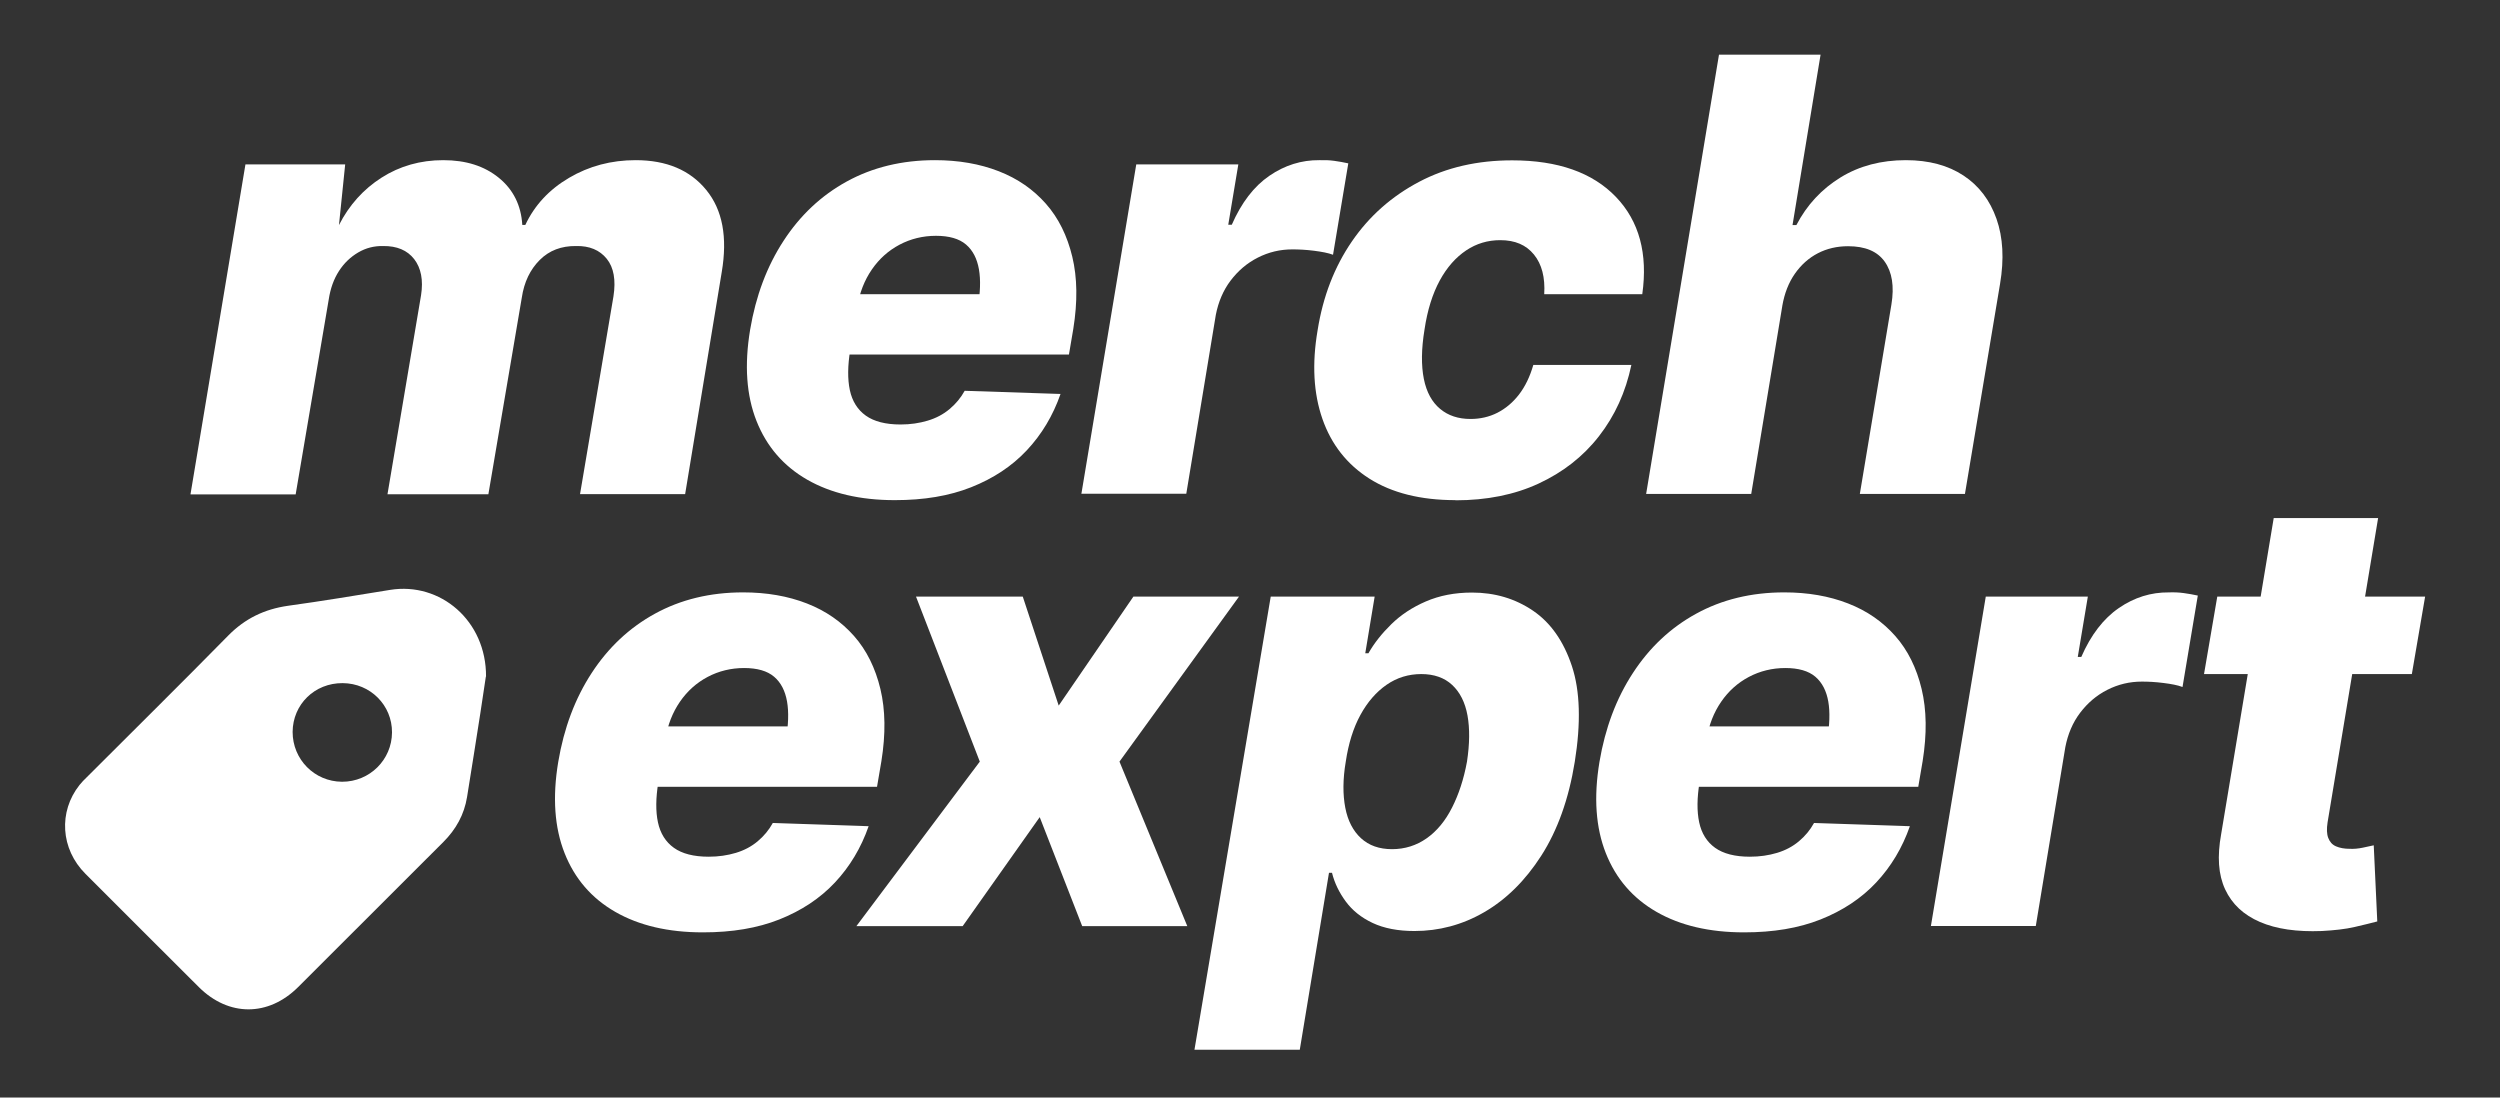
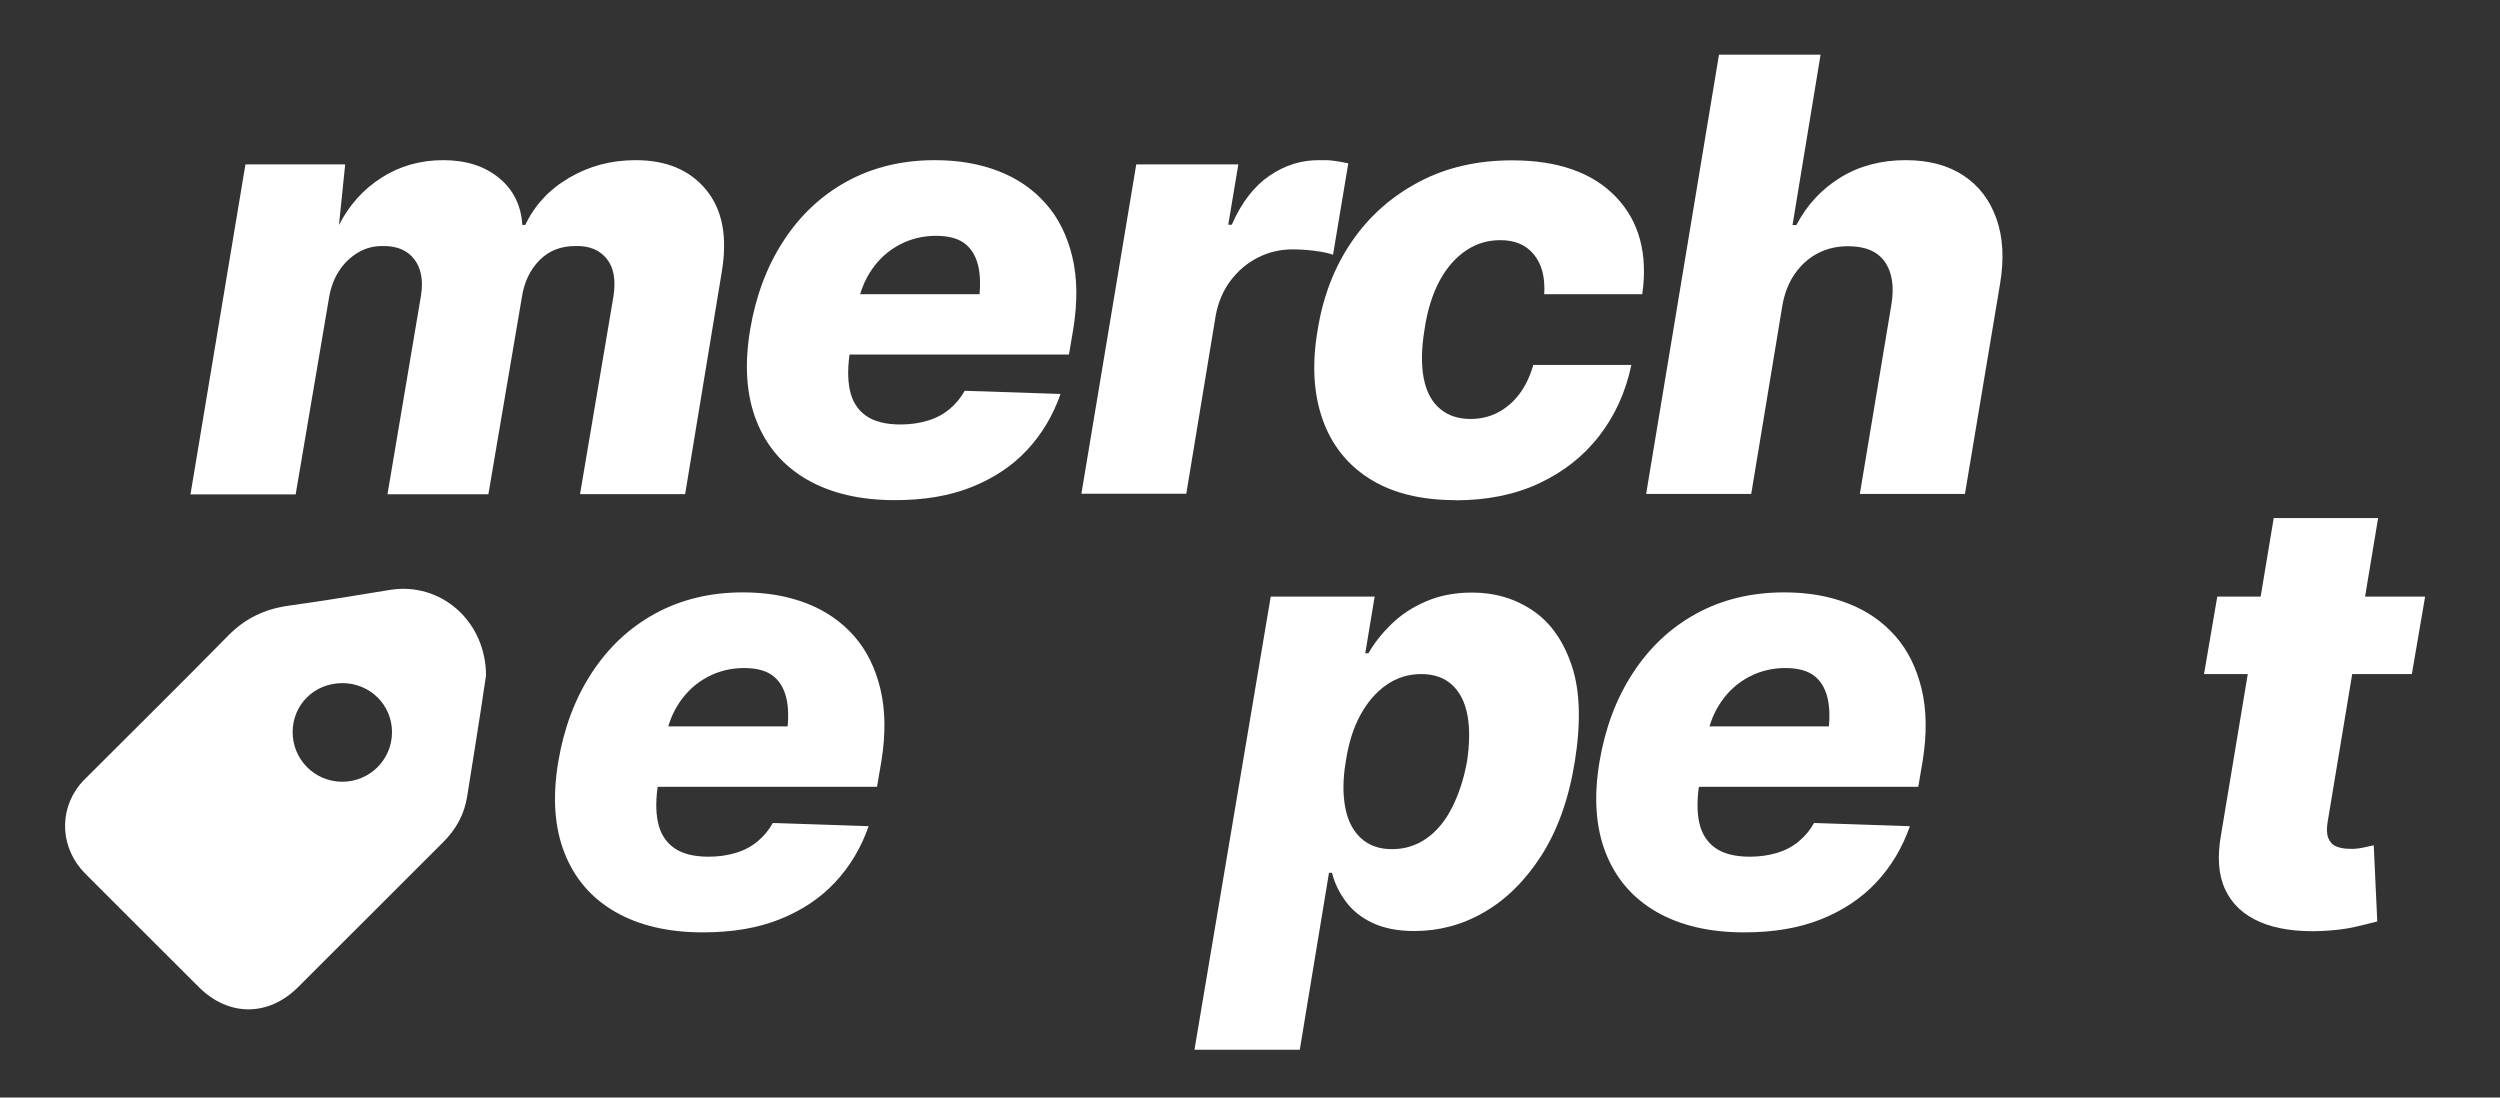
<svg xmlns="http://www.w3.org/2000/svg" width="123" height="54" viewBox="0 0 123 54" fill="none">
  <rect x="0" y="0" width="123" height="54" fill="#333333" stroke="none" />
  <path d="M9.375 24.302L12.076 8.087H16.983L16.677 11.074C17.181 10.084 17.883 9.308 18.775 8.739C19.667 8.169 20.683 7.88 21.806 7.88C22.93 7.88 23.83 8.169 24.541 8.747C25.251 9.324 25.639 10.1 25.697 11.066H25.846C26.3 10.1 27.018 9.324 28.002 8.747C28.984 8.169 30.075 7.88 31.272 7.88C32.792 7.88 33.949 8.367 34.75 9.349C35.551 10.331 35.799 11.668 35.51 13.384L33.709 24.31H28.538L30.182 14.581C30.306 13.78 30.199 13.162 29.852 12.732C29.505 12.303 29.001 12.089 28.34 12.105C27.622 12.097 27.027 12.32 26.556 12.79C26.085 13.261 25.788 13.871 25.672 14.647L24.028 24.318H19.064L20.716 14.523C20.832 13.78 20.716 13.186 20.378 12.749C20.039 12.312 19.527 12.097 18.849 12.105C18.412 12.097 18.007 12.196 17.627 12.419C17.247 12.642 16.933 12.939 16.677 13.335C16.421 13.731 16.256 14.193 16.173 14.738L14.546 24.326H9.375V24.302Z" fill="white" />
  <path d="M44.018 24.607C42.316 24.607 40.879 24.268 39.714 23.6C38.55 22.932 37.715 21.966 37.22 20.712C36.724 19.458 36.617 17.964 36.906 16.223C37.187 14.556 37.732 13.104 38.55 11.85C39.367 10.595 40.4 9.622 41.663 8.928C42.927 8.235 44.373 7.88 46 7.88C47.165 7.88 48.206 8.062 49.139 8.425C50.072 8.788 50.84 9.324 51.46 10.026C52.079 10.727 52.509 11.602 52.757 12.633C53.005 13.665 53.021 14.845 52.806 16.182L52.592 17.444H38.492L38.987 14.474H50.634L48.106 15.142C48.23 14.408 48.255 13.772 48.164 13.252C48.073 12.732 47.867 12.32 47.528 12.031C47.19 11.742 46.694 11.602 46.05 11.602C45.405 11.602 44.802 11.751 44.257 12.039C43.712 12.328 43.258 12.732 42.894 13.261C42.531 13.789 42.291 14.399 42.176 15.101L41.829 17.23C41.705 17.997 41.697 18.649 41.812 19.194C41.928 19.738 42.192 20.159 42.597 20.448C43.002 20.737 43.572 20.885 44.307 20.885C44.794 20.885 45.232 20.819 45.645 20.695C46.058 20.572 46.413 20.382 46.719 20.126C47.024 19.87 47.272 19.573 47.462 19.227L52.178 19.383C51.807 20.448 51.253 21.372 50.518 22.156C49.783 22.94 48.866 23.542 47.784 23.971C46.702 24.401 45.455 24.607 44.034 24.607H44.018Z" fill="white" />
  <path d="M53.203 24.302L55.904 8.087H60.926L60.43 11.057H60.604C61.075 9.976 61.694 9.168 62.454 8.648C63.214 8.128 64.032 7.872 64.915 7.88C65.155 7.872 65.403 7.88 65.642 7.913C65.882 7.946 66.113 7.988 66.336 8.037L65.585 12.534C65.345 12.444 65.031 12.386 64.643 12.336C64.255 12.287 63.9 12.27 63.586 12.27C62.983 12.27 62.421 12.402 61.884 12.675C61.347 12.947 60.909 13.327 60.546 13.805C60.183 14.284 59.943 14.853 59.819 15.489L58.365 24.293H53.195L53.203 24.302Z" fill="white" />
  <path d="M71.606 24.607C69.896 24.607 68.484 24.252 67.377 23.551C66.27 22.849 65.502 21.867 65.064 20.613C64.626 19.359 64.544 17.906 64.825 16.256C65.089 14.589 65.651 13.137 66.51 11.883C67.369 10.628 68.476 9.655 69.822 8.945C71.168 8.235 72.688 7.889 74.398 7.889C76.653 7.889 78.355 8.491 79.503 9.688C80.651 10.884 81.08 12.485 80.8 14.474H75.976C76.025 13.649 75.86 13.005 75.472 12.526C75.084 12.048 74.538 11.816 73.812 11.816C73.2 11.816 72.639 11.982 72.135 12.32C71.631 12.658 71.193 13.145 70.838 13.797C70.483 14.449 70.227 15.258 70.086 16.215C69.929 17.172 69.921 17.981 70.053 18.641C70.185 19.301 70.458 19.788 70.855 20.118C71.251 20.448 71.747 20.613 72.35 20.613C72.82 20.613 73.266 20.514 73.671 20.308C74.076 20.101 74.431 19.804 74.737 19.408C75.042 19.012 75.274 18.525 75.439 17.956H80.263C79.982 19.293 79.453 20.456 78.668 21.463C77.884 22.47 76.893 23.237 75.703 23.79C74.514 24.343 73.142 24.615 71.614 24.615L71.606 24.607Z" fill="white" />
  <path d="M87.688 15.059L86.16 24.302H80.99L84.574 2.69H89.572L88.192 11.074H88.382C88.903 10.075 89.629 9.3 90.555 8.73C91.48 8.161 92.553 7.88 93.768 7.88C94.899 7.88 95.849 8.136 96.609 8.64C97.369 9.143 97.906 9.853 98.228 10.768C98.55 11.684 98.608 12.749 98.402 13.97L96.675 24.302H91.504L93.057 14.985C93.206 14.086 93.09 13.384 92.727 12.873C92.364 12.361 91.761 12.114 90.926 12.114C90.381 12.114 89.885 12.229 89.439 12.46C88.993 12.691 88.614 13.03 88.308 13.467C88.002 13.904 87.796 14.432 87.688 15.051V15.059Z" fill="white" />
  <path d="M34.577 45.872C32.875 45.872 31.438 45.534 30.273 44.865C29.108 44.197 28.274 43.231 27.779 41.977C27.283 40.723 27.175 39.229 27.465 37.488C27.745 35.821 28.291 34.369 29.108 33.115C29.926 31.86 30.959 30.887 32.222 30.194C33.486 29.5 34.932 29.145 36.559 29.145C37.724 29.145 38.764 29.327 39.698 29.69C40.631 30.053 41.399 30.59 42.019 31.291C42.638 31.992 43.068 32.867 43.316 33.899C43.563 34.93 43.58 36.11 43.365 37.447L43.15 38.709H29.05L29.546 35.739H41.193L38.665 36.407C38.789 35.673 38.814 35.037 38.723 34.517C38.632 33.998 38.426 33.585 38.087 33.296C37.748 33.007 37.253 32.867 36.608 32.867C35.964 32.867 35.361 33.016 34.816 33.304C34.271 33.593 33.817 33.998 33.453 34.526C33.09 35.054 32.85 35.664 32.734 36.366L32.388 38.495C32.264 39.262 32.255 39.914 32.371 40.459C32.487 41.003 32.751 41.424 33.156 41.713C33.56 42.002 34.13 42.15 34.866 42.15C35.353 42.15 35.791 42.084 36.204 41.961C36.617 41.837 36.972 41.647 37.278 41.391C37.583 41.135 37.831 40.838 38.021 40.492L42.737 40.649C42.366 41.713 41.812 42.637 41.077 43.421C40.342 44.205 39.425 44.807 38.343 45.237C37.261 45.666 36.014 45.872 34.593 45.872H34.577Z" fill="white" />
-   <path d="M50.32 29.352L52.088 34.715L55.763 29.352H60.959L55.078 37.471L58.415 45.566H53.244L51.154 40.203L47.363 45.566H42.134L48.206 37.471L45.067 29.352H50.312H50.32Z" fill="white" />
  <path d="M58.77 51.632L62.52 29.352H67.633L67.171 32.141H67.327C67.608 31.646 67.98 31.175 68.451 30.713C68.922 30.251 69.483 29.88 70.152 29.591C70.821 29.302 71.573 29.154 72.424 29.154C73.547 29.154 74.547 29.451 75.422 30.045C76.298 30.639 76.934 31.555 77.339 32.776C77.743 33.998 77.785 35.574 77.479 37.48C77.182 39.32 76.628 40.855 75.835 42.093C75.042 43.331 74.101 44.255 73.019 44.882C71.936 45.509 70.788 45.806 69.591 45.806C68.781 45.806 68.096 45.674 67.534 45.41C66.972 45.146 66.534 44.791 66.212 44.354C65.89 43.916 65.659 43.446 65.535 42.943H65.386L63.949 51.648H58.762L58.77 51.632ZM68.484 41.779C69.12 41.779 69.69 41.598 70.194 41.243C70.698 40.888 71.111 40.385 71.441 39.733C71.771 39.081 72.019 38.33 72.176 37.472C72.308 36.605 72.317 35.846 72.201 35.202C72.085 34.559 71.829 34.055 71.449 33.701C71.069 33.346 70.557 33.164 69.929 33.164C69.302 33.164 68.732 33.337 68.219 33.692C67.707 34.047 67.278 34.542 66.931 35.178C66.584 35.813 66.344 36.581 66.212 37.472C66.064 38.338 66.064 39.097 66.188 39.741C66.311 40.385 66.576 40.888 66.964 41.243C67.352 41.598 67.856 41.779 68.492 41.779H68.484Z" fill="white" />
  <path d="M85.805 45.872C84.103 45.872 82.666 45.534 81.502 44.865C80.337 44.197 79.503 43.231 79.007 41.977C78.511 40.723 78.404 39.229 78.693 37.488C78.974 35.821 79.519 34.369 80.337 33.115C81.155 31.86 82.187 30.887 83.451 30.194C84.715 29.5 86.16 29.145 87.787 29.145C88.952 29.145 89.993 29.327 90.926 29.69C91.86 30.053 92.628 30.59 93.247 31.291C93.867 31.992 94.296 32.867 94.544 33.899C94.792 34.93 94.808 36.11 94.594 37.447L94.379 38.709H80.279L80.775 35.739H92.421L89.894 36.407C90.018 35.673 90.043 35.037 89.952 34.517C89.861 33.998 89.654 33.585 89.316 33.296C88.977 33.007 88.481 32.867 87.837 32.867C87.193 32.867 86.59 33.016 86.045 33.304C85.499 33.593 85.045 33.998 84.682 34.526C84.318 35.054 84.079 35.664 83.963 36.366L83.616 38.495C83.492 39.262 83.484 39.914 83.6 40.459C83.715 41.003 83.98 41.424 84.384 41.713C84.789 42.002 85.359 42.15 86.094 42.15C86.582 42.15 87.019 42.084 87.432 41.961C87.845 41.837 88.201 41.647 88.506 41.391C88.812 41.135 89.06 40.838 89.249 40.492L93.966 40.649C93.594 41.713 93.041 42.637 92.306 43.421C91.571 44.205 90.654 44.807 89.572 45.237C88.49 45.666 87.242 45.872 85.822 45.872H85.805Z" fill="white" />
-   <path d="M94.999 45.567L97.7 29.352H102.722L102.226 32.322H102.399C102.87 31.241 103.49 30.433 104.25 29.913C105.01 29.393 105.827 29.137 106.711 29.146C106.951 29.137 107.199 29.146 107.438 29.179C107.678 29.212 107.909 29.253 108.132 29.302L107.38 33.8C107.141 33.709 106.827 33.651 106.439 33.602C106.05 33.552 105.695 33.535 105.381 33.535C104.778 33.535 104.217 33.668 103.68 33.94C103.143 34.212 102.705 34.592 102.342 35.07C101.978 35.549 101.739 36.118 101.615 36.754L100.161 45.559H94.99L94.999 45.567Z" fill="white" />
  <path d="M119.316 29.352L118.663 33.164H108.438L109.09 29.352H119.316ZM111.865 25.49H117.003L114.517 40.459C114.467 40.78 114.476 41.036 114.55 41.226C114.624 41.416 114.74 41.556 114.93 41.639C115.12 41.721 115.343 41.762 115.616 41.762C115.806 41.771 116.02 41.754 116.252 41.705C116.483 41.655 116.665 41.614 116.788 41.589L116.962 45.335C116.681 45.41 116.309 45.5 115.847 45.608C115.384 45.715 114.847 45.773 114.236 45.806C113.005 45.855 111.989 45.707 111.188 45.36C110.387 45.014 109.817 44.486 109.478 43.759C109.14 43.033 109.082 42.134 109.28 41.044L111.865 25.498V25.49Z" fill="white" />
  <path d="M23.904 33.288C23.838 33.717 23.739 34.41 23.632 35.095C23.417 36.465 23.202 37.843 22.979 39.213C22.839 40.079 22.434 40.805 21.815 41.424C20.923 42.315 20.039 43.198 19.147 44.09C17.652 45.583 16.157 47.077 14.662 48.57C13.2 50.023 11.25 50.023 9.788 48.57C7.93 46.714 6.063 44.857 4.204 42.992C2.982 41.771 2.866 39.939 3.915 38.618C4.023 38.486 4.138 38.363 4.262 38.247C6.583 35.928 8.921 33.618 11.225 31.274C12.051 30.433 13.009 29.971 14.166 29.805C15.843 29.575 17.52 29.294 19.196 29.022C21.666 28.625 23.929 30.54 23.913 33.288H23.904ZM16.834 38.462C18.189 38.462 19.279 37.381 19.287 36.036C19.295 34.699 18.222 33.618 16.859 33.61C15.479 33.601 14.405 34.658 14.397 36.011C14.397 37.364 15.471 38.453 16.826 38.462H16.834Z" fill="white" />
</svg>